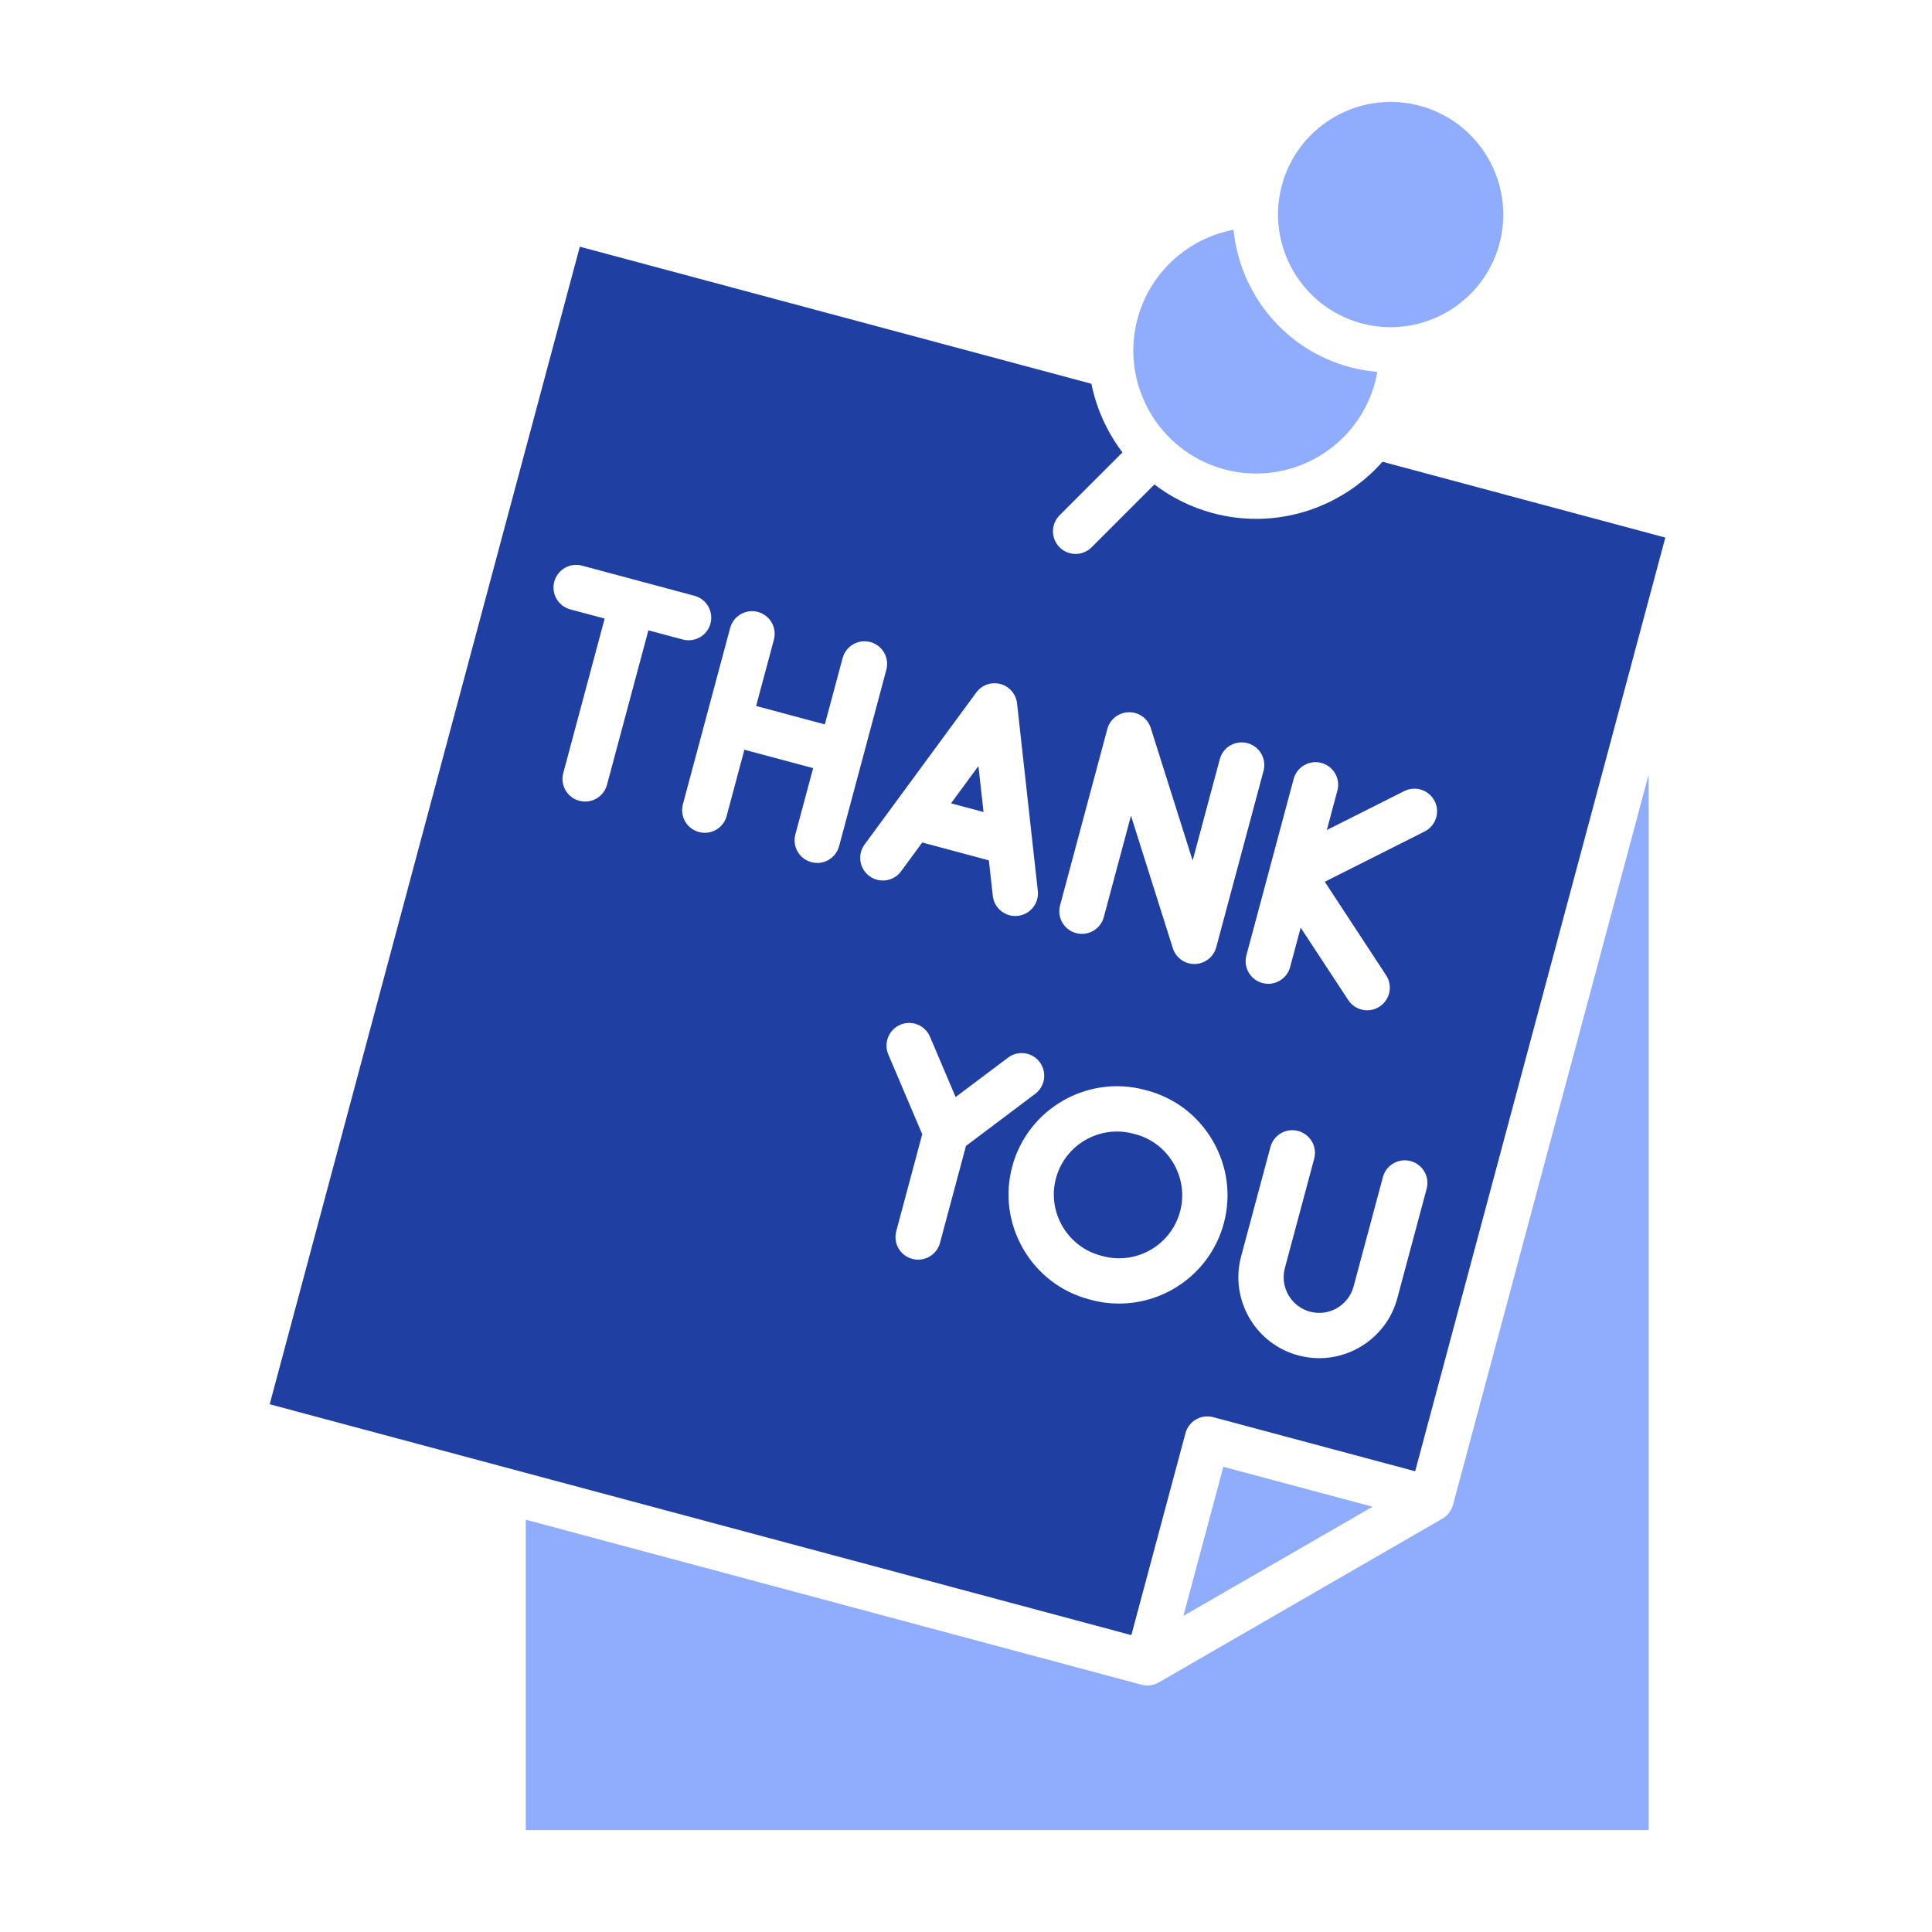
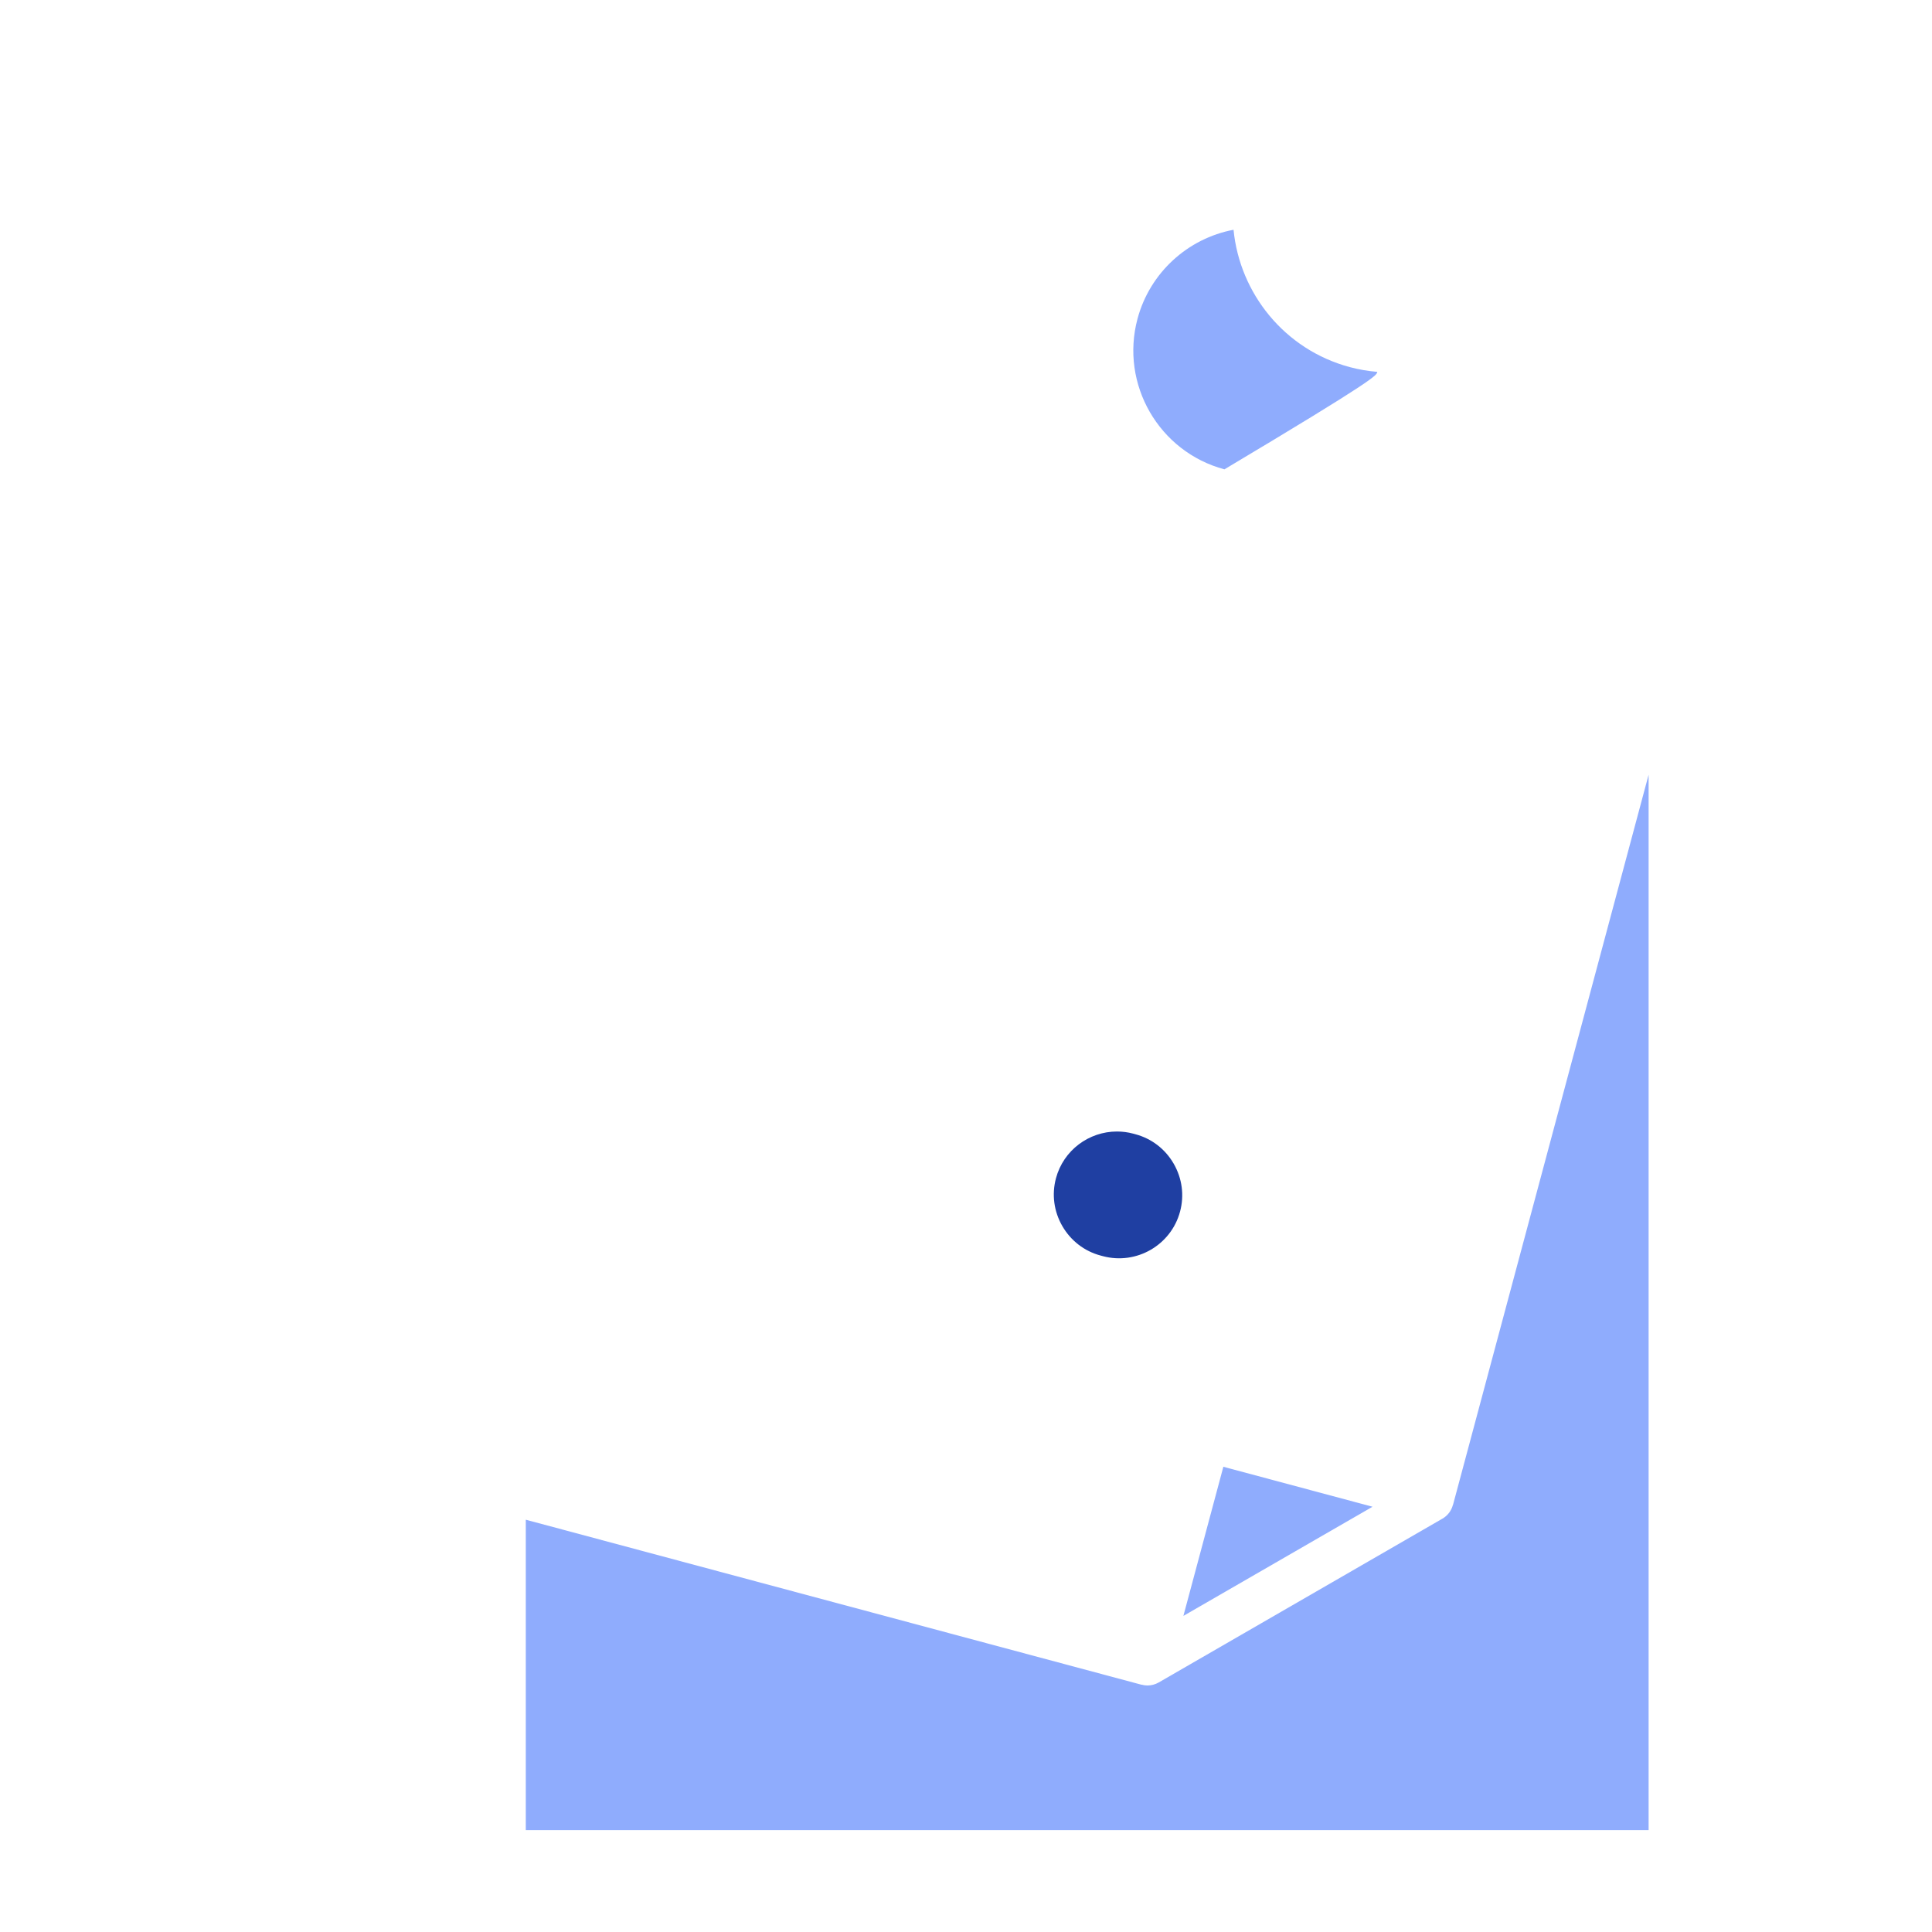
<svg xmlns="http://www.w3.org/2000/svg" width="555" height="555" viewBox="0 0 555 555" fill="none">
-   <path fill-rule="evenodd" clip-rule="evenodd" d="M166.565 70.871L77.473 403.394L325 469.712L340.545 411.708C341 410.039 342.084 408.619 343.58 407.752C345.076 406.895 346.843 406.657 348.512 407.101L406.527 422.645L478.395 154.424L397.14 132.647C388.056 142.934 374.842 149.048 360.87 149.048C356.74 149.048 352.545 148.517 348.371 147.4C342.117 145.72 336.48 142.88 331.624 139.173L313.575 157.221C312.307 158.489 310.649 159.129 308.979 159.129C307.321 159.129 305.651 158.489 304.383 157.221C301.847 154.685 301.847 150.565 304.383 148.018L322.442 129.959C318.052 124.17 314.984 117.428 313.521 110.241L166.565 70.871ZM257.468 353.672L264.926 325.824L255.181 302.909C253.783 299.602 255.322 295.787 258.628 294.378C261.934 292.968 265.75 294.519 267.159 297.825L274.519 315.147L289.565 303.83C292.438 301.662 296.513 302.237 298.671 305.109C300.828 307.982 300.253 312.057 297.391 314.215L277.489 329.195L270.032 357.032C269.251 359.937 266.628 361.856 263.755 361.856C263.192 361.856 262.628 361.791 262.064 361.639C258.596 360.707 256.525 357.14 257.468 353.672ZM285.197 257.349L284.069 247.148L264.926 242.021L258.856 250.292C256.72 253.186 252.655 253.804 249.761 251.679C246.867 249.555 246.249 245.479 248.374 242.585L280.46 198.922C282.053 196.765 284.796 195.8 287.386 196.494C289.977 197.188 291.874 199.399 292.167 202.066L298.129 255.918C298.53 259.484 295.95 262.704 292.383 263.094C292.134 263.126 291.896 263.137 291.657 263.137C288.383 263.137 285.565 260.677 285.197 257.349ZM304.524 260.08L318.096 209.426C318.843 206.629 321.347 204.667 324.242 204.602C327.147 204.537 329.716 206.391 330.583 209.144L342.604 247.203L350.409 218.076C351.33 214.607 354.897 212.558 358.366 213.48C361.834 214.412 363.894 217.978 362.972 221.447L349.39 272.102C348.642 274.898 346.149 276.86 343.255 276.925C343.211 276.925 343.157 276.925 343.114 276.925C340.285 276.925 337.77 275.094 336.913 272.373L324.892 234.325L317.087 263.452C316.155 266.92 312.589 268.969 309.12 268.048C305.641 267.115 303.592 263.549 304.524 260.08ZM186.261 181.069L174.37 225.447C173.59 228.352 170.966 230.26 168.094 230.26C167.541 230.26 166.966 230.195 166.403 230.043C162.934 229.111 160.874 225.545 161.807 222.076L173.698 177.698L163.823 175.053C160.354 174.12 158.295 170.565 159.227 167.085C160.159 163.617 163.725 161.568 167.194 162.489L199.497 171.15C202.966 172.083 205.025 175.649 204.093 179.118C203.323 182.023 200.689 183.93 197.817 183.93C197.264 183.93 196.7 183.865 196.136 183.714L186.261 181.069ZM312.795 373.238C304.784 371.102 298.085 365.942 293.912 358.723C289.749 351.504 288.633 343.114 290.779 335.114C295.223 318.529 312.329 308.654 328.914 313.098L329.553 313.271C337.553 315.407 344.263 320.567 348.425 327.786C352.599 335.005 353.704 343.395 351.569 351.395C347.84 365.292 335.222 374.473 321.488 374.473C318.822 374.473 316.123 374.137 313.434 373.411L312.795 373.238ZM372.956 389.367C360.588 386.05 353.217 373.292 356.534 360.913L364.956 329.488C365.888 326.019 369.455 323.96 372.923 324.892C376.392 325.824 378.452 329.39 377.52 332.859L369.097 364.284C367.644 369.725 370.886 375.34 376.327 376.804C381.769 378.256 387.384 375.015 388.836 369.574L397.259 338.149C398.191 334.669 401.757 332.621 405.226 333.542C408.695 334.474 410.754 338.041 409.822 341.509L401.4 372.945C398.625 383.308 389.216 390.158 378.961 390.158C376.978 390.158 374.95 389.898 372.956 389.367ZM371.623 223.767C372.555 220.298 376.121 218.239 379.59 219.16C383.059 220.092 385.118 223.658 384.186 227.127L381.151 238.444L403.394 227.257C406.603 225.642 410.505 226.932 412.131 230.141C413.735 233.349 412.445 237.252 409.237 238.867L380.566 253.305L398.18 280.156C400.153 283.158 399.318 287.191 396.316 289.153C395.21 289.879 393.974 290.226 392.75 290.226C390.636 290.226 388.554 289.196 387.308 287.288L373.639 266.476L370.615 277.793C369.834 280.698 367.2 282.616 364.327 282.616C363.775 282.616 363.211 282.541 362.647 282.389C359.178 281.457 357.119 277.89 358.051 274.421L371.623 223.767ZM234.77 247.896C234.206 247.896 233.642 247.821 233.079 247.669C229.61 246.737 227.55 243.17 228.483 239.701L233.588 220.656L213.838 215.366L208.743 234.412C207.963 237.317 205.329 239.235 202.456 239.235C201.903 239.235 201.34 239.159 200.776 239.019C197.307 238.086 195.248 234.52 196.169 231.051L209.751 180.386C210.684 176.917 214.25 174.868 217.719 175.79C221.187 176.722 223.247 180.288 222.315 183.757L217.209 202.803L236.948 208.092L242.054 189.047C242.986 185.578 246.553 183.519 250.021 184.44C253.49 185.372 255.55 188.938 254.617 192.407L241.046 243.073C240.265 245.978 237.631 247.896 234.77 247.896Z" fill="#1F3FA2" />
  <path fill-rule="evenodd" clip-rule="evenodd" d="M320.86 325.044C312.85 325.044 305.511 330.388 303.343 338.474C302.097 343.124 302.747 348.013 305.175 352.219C307.614 356.425 311.506 359.428 316.156 360.674L316.806 360.848C326.454 363.438 336.416 357.682 338.996 348.035C340.242 343.385 339.592 338.507 337.164 334.29C334.735 330.084 330.833 327.081 326.183 325.835L325.543 325.661C323.982 325.239 322.4 325.044 320.86 325.044Z" fill="#1F3FA2" />
-   <path fill-rule="evenodd" clip-rule="evenodd" d="M273.197 230.769L282.541 233.273L281.067 220.06L273.197 230.769Z" fill="#1F3FA2" />
  <path fill-rule="evenodd" clip-rule="evenodd" d="M394.279 432.835L351.429 421.356L339.949 464.195L394.279 432.835Z" fill="#8FACFD" />
  <path fill-rule="evenodd" clip-rule="evenodd" d="M414.375 436.25L332.86 483.316C331.841 483.901 330.724 484.183 329.608 484.183C329.033 484.183 328.48 484.097 327.928 483.945L327.917 483.967L151.043 436.564V525.732H473.593V222.553L417.4 432.304L417.378 432.293C416.944 433.93 415.904 435.372 414.375 436.25Z" fill="#8FACFD" />
-   <path fill-rule="evenodd" clip-rule="evenodd" d="M351.743 134.826C370.55 139.866 389.953 128.669 394.994 109.862C395.265 108.854 395.471 107.846 395.655 106.827C393.032 106.599 390.387 106.165 387.753 105.461C369 100.431 356.144 84.28 354.355 66.004C341.217 68.486 330.323 78.318 326.768 91.575C321.727 110.393 332.936 129.796 351.743 134.826Z" fill="#8FACFD" />
-   <path fill-rule="evenodd" clip-rule="evenodd" d="M391.113 92.887C408.349 97.515 426.126 87.239 430.744 70.014C435.362 52.779 425.096 35.002 407.861 30.384C405.064 29.636 402.257 29.278 399.493 29.278C385.206 29.278 372.1 38.818 368.231 53.256C363.624 70.492 373.889 88.269 391.113 92.887Z" fill="#8FACFD" />
+   <path fill-rule="evenodd" clip-rule="evenodd" d="M351.743 134.826C395.265 108.854 395.471 107.846 395.655 106.827C393.032 106.599 390.387 106.165 387.753 105.461C369 100.431 356.144 84.28 354.355 66.004C341.217 68.486 330.323 78.318 326.768 91.575C321.727 110.393 332.936 129.796 351.743 134.826Z" fill="#8FACFD" />
</svg>